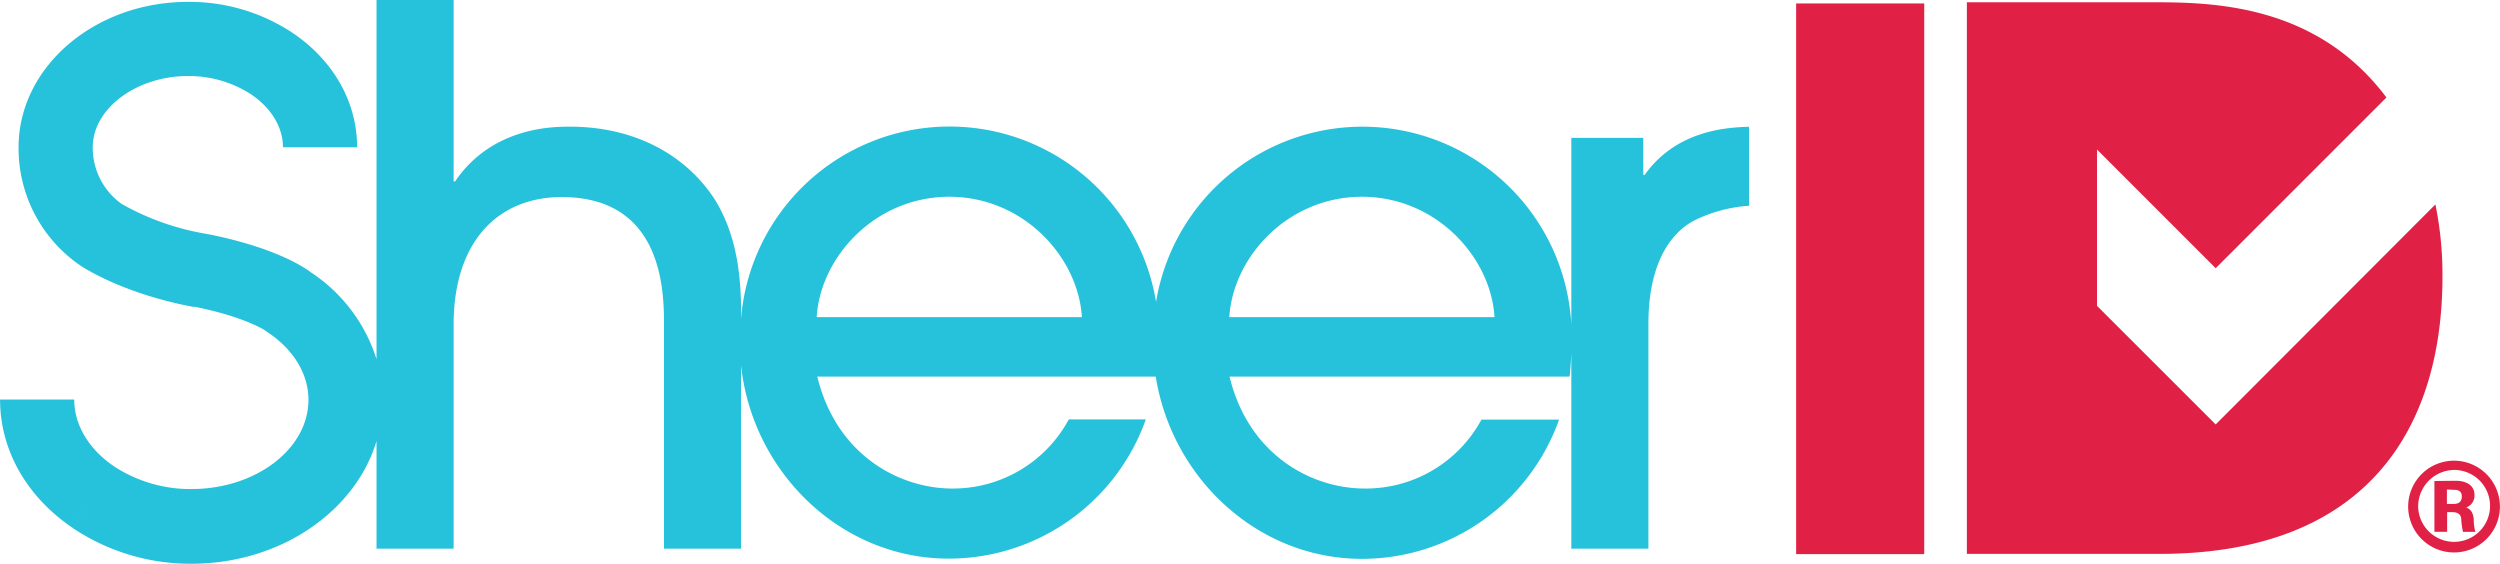
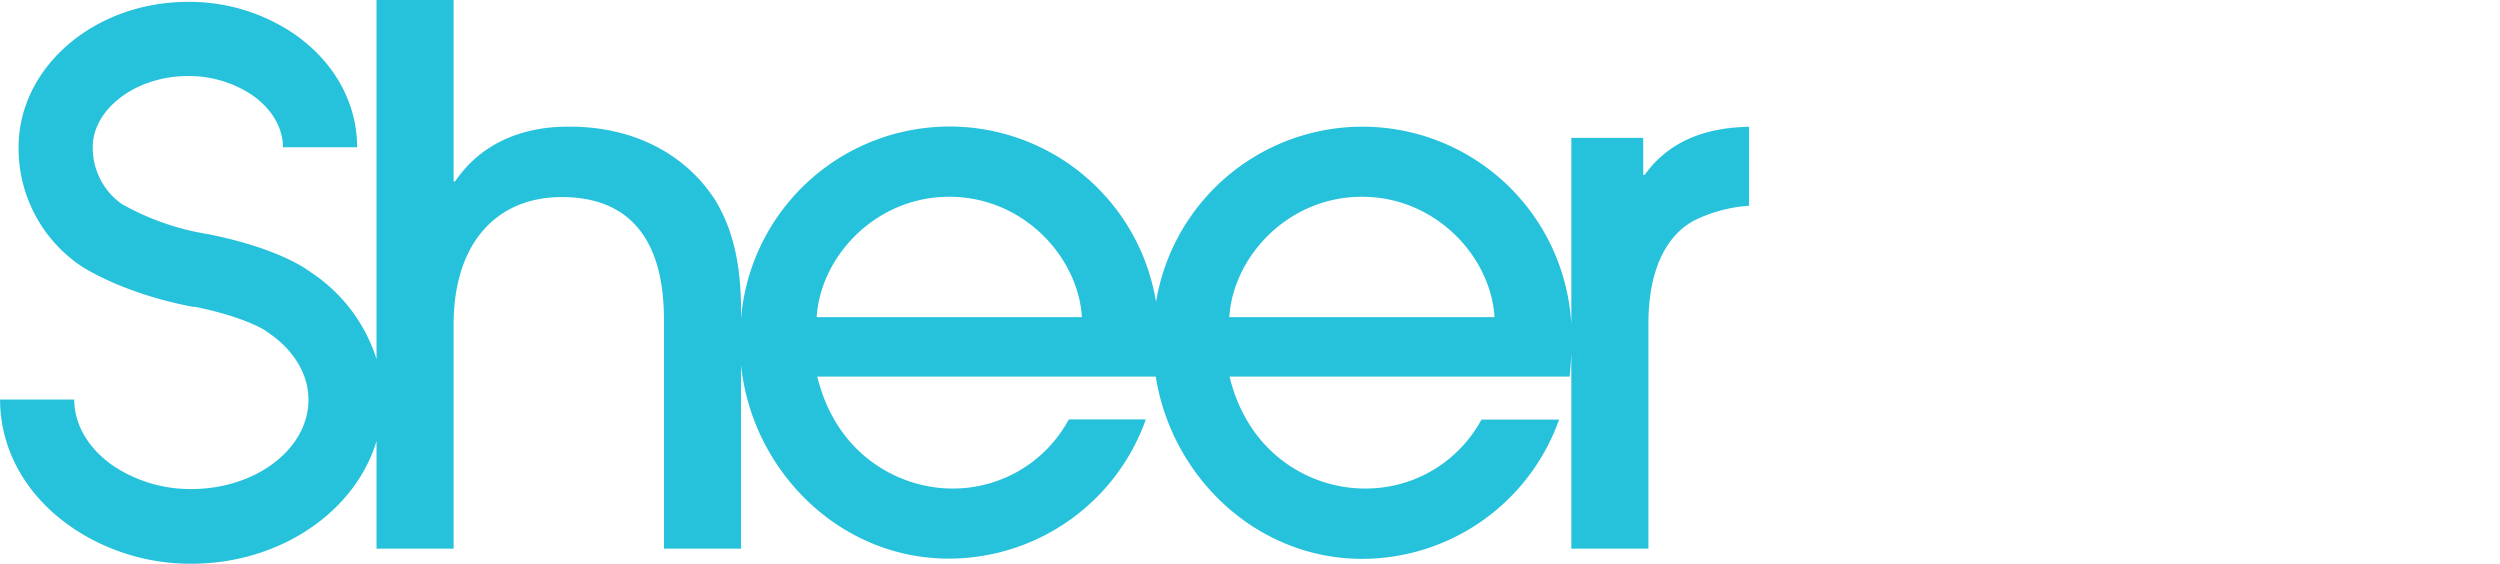
<svg xmlns="http://www.w3.org/2000/svg" id="Layer_1" data-name="Layer 1" viewBox="0 0 332.38 74.92">
  <defs>
    <style>.cls-1{fill:#e12046}</style>
  </defs>
-   <path d="M238.8.46v73.21h17.03V.46H238.8z" class="cls-1" />
-   <path d="M472.79 425.43a6.1 6.1 0 1 1-6.06-6.13 6.11 6.11 0 0 1 6.06 6.13zm-10.87 0a4.78 4.78 0 1 0 4.8-4.9 4.85 4.85 0 0 0-4.8 4.9zm5-3.46c1.31 0 2.49.54 2.49 1.91a1.68 1.68 0 0 1-1.1 1.64c.5.21.91.55 1 1.58a6.06 6.06 0 0 0 .21 1.66h-1.64a10.36 10.36 0 0 1-.23-1.62c0-.39-.14-1-1.21-1h-.67v2.61h-1.69V422zm-1.18 1.16v1.92h.82c.35 0 1.16 0 1.16-1 0-.86-.71-.88-1.07-.88zM435 414.48l-15.78-15.77v-20.78L435 393.71l22.7-22.7c-9.49-12.65-23.57-12.66-31.55-12.66h-24.23v73.34h25.6c27.75 0 37.63-16.85 37.63-36.88a46.39 46.39 0 0 0-.94-9.58z" class="cls-1" transform="translate(-140.42 -358.05)" />
  <path fill="#26c1db" d="M359.09 381.3h-.2v-4.92h-9.56v24.81a27.81 27.81 0 0 0-55.21-3 27.82 27.82 0 0 0-55.18 2.23v-1.78c-.09-6.11-1.28-10.44-3.44-14-3.94-6.11-10.84-9.75-19.31-9.75-2.17 0-10.34 0-15.27 7.29h-.19v-24.13h-10.25v47.76a21.57 21.57 0 0 0-8.75-11.57c-1.12-.84-5-3.32-13.6-5.05l-.35-.06a34.41 34.41 0 0 1-11.16-3.95 9.16 9.16 0 0 1-3.87-7.55c0-5.14 5.8-9.47 12.65-9.47a15.15 15.15 0 0 1 8.38 2.42c2.71 1.82 4.26 4.39 4.26 7.05h9.86c0-6-3.14-11.55-8.61-15.23a24.8 24.8 0 0 0-13.89-4.1c-12.41 0-22.51 8.67-22.51 19.33a18.87 18.87 0 0 0 8.24 15.74c.57.38 5.8 3.74 14.93 5.47h.28c6.73 1.36 9.36 3.17 9.38 3.17l.38.28c3.39 2.28 5.33 5.53 5.33 8.91 0 6.54-7 11.87-15.57 11.87a18.48 18.48 0 0 1-10.25-3c-3.38-2.28-5.32-5.52-5.32-8.9h-9.86c0 6.71 3.53 12.94 9.68 17.08l2.75-4.09-2.75 4.1a28.07 28.07 0 0 0 15.74 4.74c11.83 0 21.81-6.94 24.63-16.31V431h10.25v-29.8c0-10.94 5.81-16.95 14.38-16.95 13.59 0 13.59 12.81 13.59 17.05V431h10.24v-24.41c1.48 14.13 13.17 25.73 27.62 25.73a27.81 27.81 0 0 0 26.2-18.51h-10.24A17.47 17.47 0 0 1 267 423c-6.89 0-15.36-4.34-17.92-14.88h45c2.13 13.44 13.49 24.23 27.42 24.23a27.81 27.81 0 0 0 26.2-18.51h-10.32a17.46 17.46 0 0 1-15.56 9.16c-6.9 0-15.37-4.34-17.93-14.88h45.21c.06-.44.17-1.74.23-3.08V431h10.25v-29.9c0-7.78 2.76-11.92 6-13.69a19.24 19.24 0 0 1 7.38-2V374.9c-2.55.1-9.54.29-13.87 6.4zM249 400.21c.49-8 7.78-16 17.63-16s17.14 8 17.63 16zm54.86 0c.49-8 7.78-16 17.63-16s17.14 8 17.63 16z" transform="translate(-140.42 -358.05)" />
</svg>